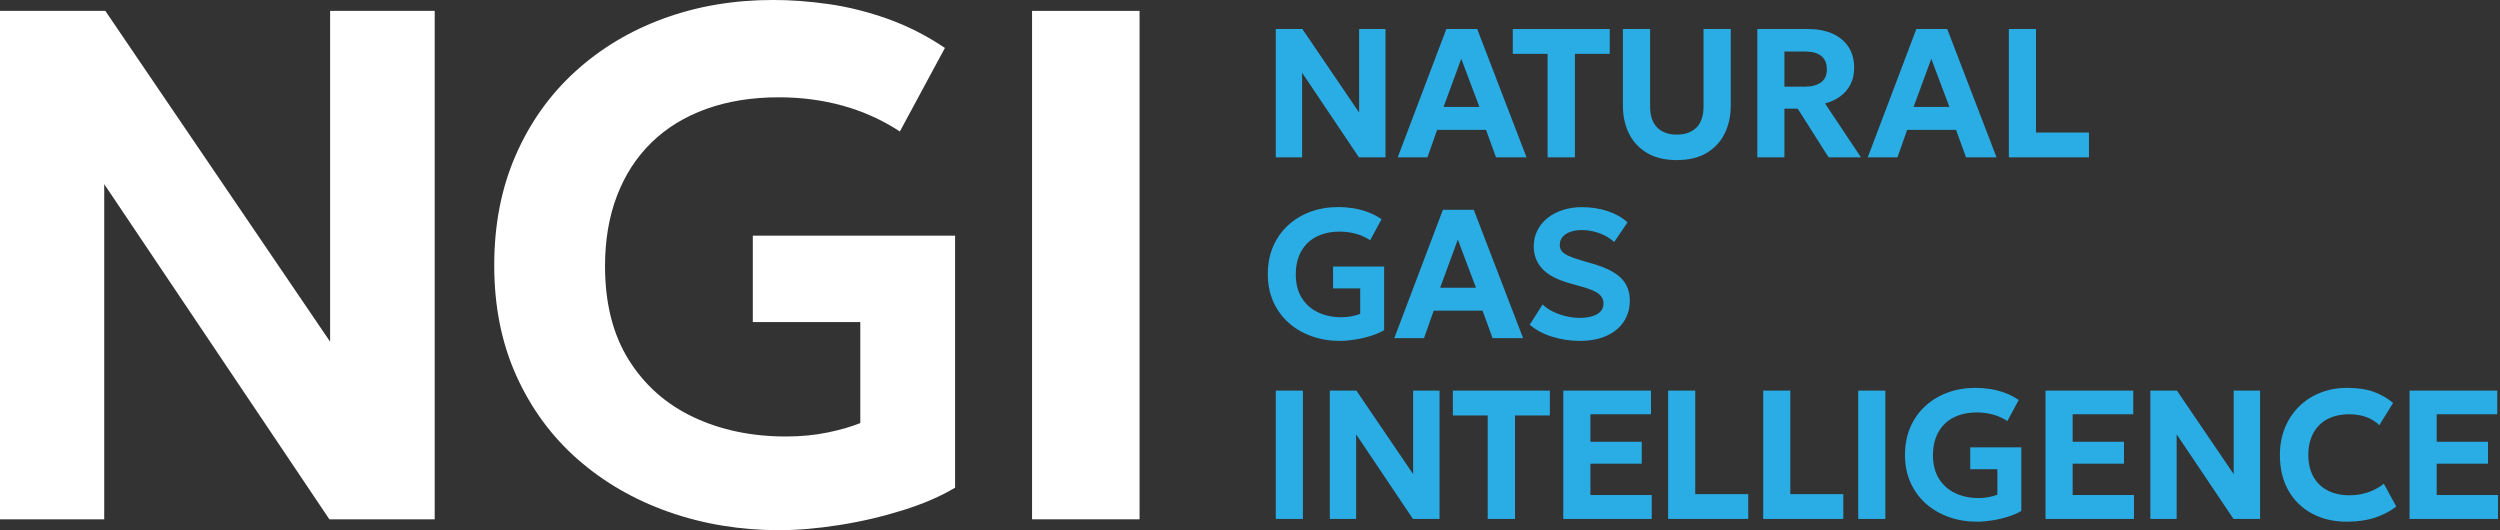
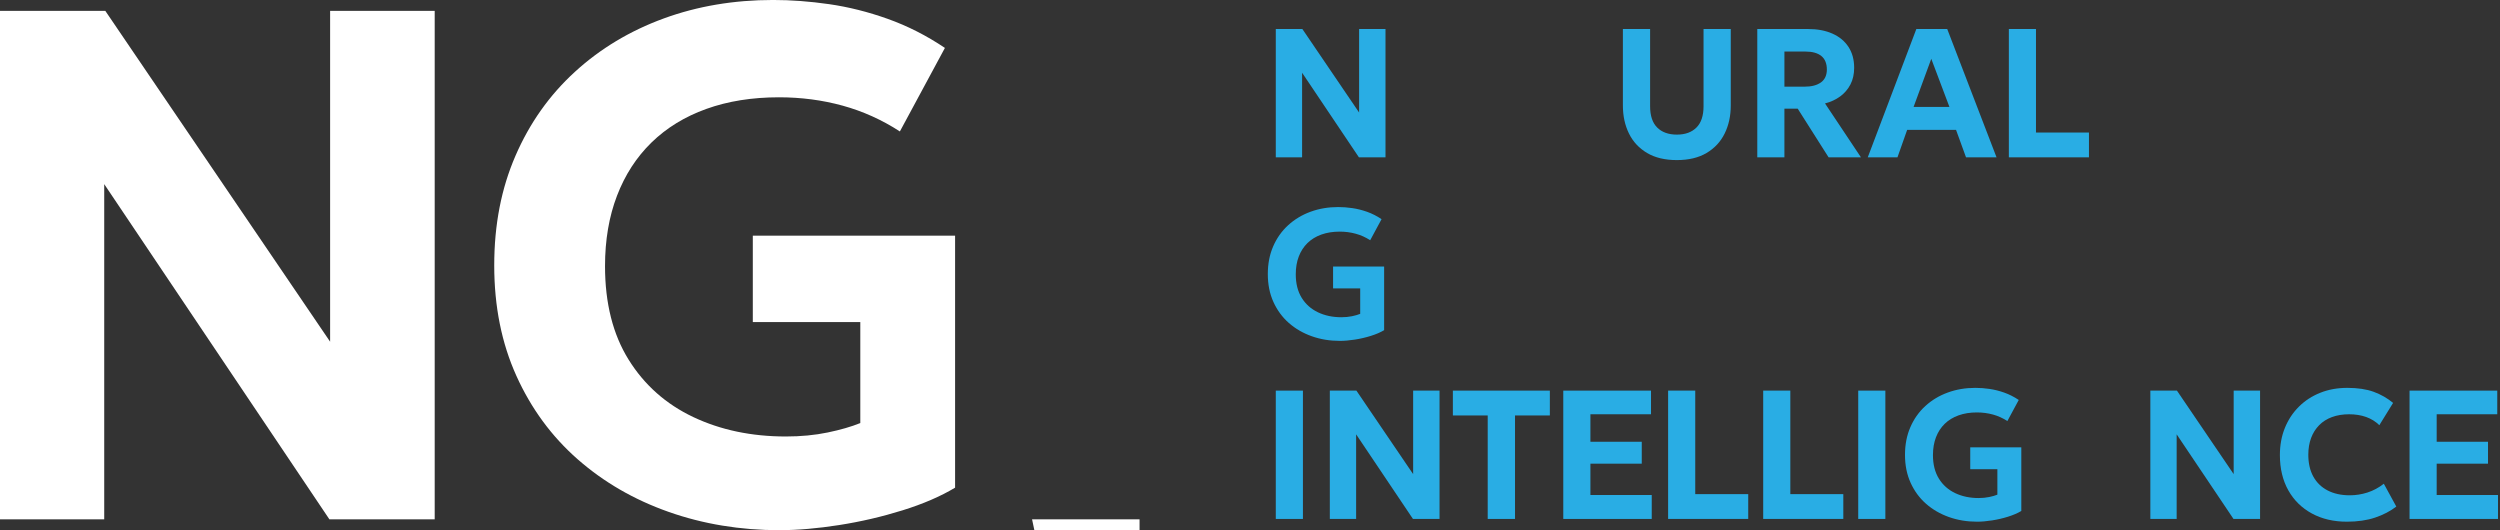
<svg xmlns="http://www.w3.org/2000/svg" fill="none" viewBox="0 0 679 144">
  <rect x="0" y="0" width="679" height="144" fill="#333333" stroke="none" />
  <path d="m0 141.044v-138.088h28.605l61.055 89.853v-89.853h28.405v138.088h-28.604l-61.155-91.036v91.036z" fill="#fff" />
  <path d="m211.758 144c-10.717 0-20.781-1.662-30.179-4.979-9.404-3.317-17.638-8.091-24.708-14.302-7.07-6.212-12.61-13.761-16.618-22.636-4.014-8.875-6.018-18.871-6.018-29.986s1.923-20.912 5.769-29.787c3.847-8.875 9.224-16.474 16.126-22.785 6.902-6.311 14.944-11.147 24.117-14.502 9.174-3.355 19.083-5.029 29.738-5.029 4.867 0 9.927.38 15.192 1.133 5.259.759 10.568 2.085 15.927 3.996 5.358 1.911 10.537 4.537 15.534 7.892l-12.229 22.686c-4.867-3.155-10.046-5.489-15.535-7.002s-11.259-2.272-17.308-2.272c-7.301 0-13.873 1.052-19.724 3.155-5.85 2.104-10.817 5.147-14.893 9.124-4.077 3.977-7.201 8.794-9.367 14.452-2.172 5.657-3.255 12.031-3.255 19.132 0 10.058 2.135 18.528 6.41 25.399 4.276 6.871 10.127 12.068 17.558 15.584 7.431 3.517 15.814 5.278 25.15 5.278 4.077 0 7.855-.361 11.34-1.083s6.442-1.581 8.875-2.564v-27.422h-29.196v-23.476h54.938v68.45c-3.946 2.365-8.714 4.425-14.303 6.161-5.589 1.743-11.327 3.075-17.208 3.996-5.888.921-11.259 1.382-16.126 1.382z" fill="#fff" />
-   <path d="m280.307 141.044v-138.088h29.196v138.088z" fill="#fff" />
+   <path d="m280.307 141.044h29.196v138.088z" fill="#fff" />
  <g fill="#29ade4">
    <path d="m346.504 42.733v-34.853h7.219l15.41 22.679v-22.679h7.17v34.853h-7.219l-15.435-22.978v22.978z" />
-     <path d="m379.627 42.733 13.194-34.853h8.39l13.393 34.853h-8.29l-2.713-7.469h-13.269l-2.639 7.469zm12.447-13.692h9.734l-4.929-13.07z" />
-     <path d="m420.33 42.733v-28.107h-9.46v-6.747h26.339v6.747h-9.46v28.107z" />
    <path d="m455.439 43.479c-3.218 0-5.919-.641-8.091-1.929-2.172-1.288-3.815-3.043-4.917-5.278-1.101-2.234-1.655-4.774-1.655-7.63v-20.763h7.393v20.962c0 2.589.642 4.525 1.93 5.801 1.288 1.276 3.068 1.917 5.34 1.917s4.027-.641 5.315-1.917c1.288-1.276 1.929-3.212 1.929-5.801v-20.962h7.394v20.763c0 2.838-.554 5.377-1.655 7.618-1.102 2.241-2.745 4.002-4.917 5.29-2.172 1.288-4.861 1.929-8.066 1.929z" />
    <path d="m477.278 42.733v-34.853h13.817c2.521 0 4.724.417 6.61 1.257 1.885.84 3.336 2.048 4.356 3.622 1.021 1.575 1.531 3.46 1.531 5.651 0 1.724-.342 3.243-1.02 4.543-.679 1.301-1.612 2.384-2.801 3.249s-2.552 1.494-4.095 1.892l9.759 14.638h-8.788l-8.39-13.219h-3.61v13.219zm7.369-19.194h5.477c1.892 0 3.373-.386 4.444-1.158 1.07-.772 1.606-1.948 1.606-3.523s-.498-2.844-1.494-3.647c-.996-.803-2.434-1.208-4.307-1.208h-5.726z" />
    <path d="m507.283 42.733 13.195-34.853h8.389l13.394 34.853h-8.29l-2.714-7.469h-13.269l-2.639 7.469zm12.448-13.692h9.734l-4.93-13.07z" />
    <path d="m545.603 42.733v-34.853h7.369v28.107h14.389v6.747z" />
    <path d="m363.905 92.585c-2.707 0-5.246-.417-7.617-1.257-2.372-.84-4.45-2.041-6.237-3.61-1.786-1.568-3.18-3.473-4.195-5.713-1.014-2.241-1.518-4.761-1.518-7.568s.485-5.278 1.456-7.518c.971-2.241 2.328-4.157 4.071-5.751 1.742-1.593 3.771-2.813 6.086-3.66 2.316-.846 4.818-1.27 7.506-1.27 1.226 0 2.509.093 3.834.286 1.326.193 2.67.529 4.021 1.008 1.35.479 2.657 1.145 3.921 1.992l-3.087 5.726c-1.226-.797-2.533-1.388-3.921-1.768-1.388-.38-2.845-.573-4.369-.573-1.843 0-3.504.268-4.979.797s-2.733 1.301-3.76 2.303c-1.026 1.002-1.817 2.222-2.365 3.647-.547 1.425-.821 3.037-.821 4.83 0 2.539.541 4.674 1.618 6.41 1.077 1.736 2.558 3.043 4.431 3.933 1.874.89 3.99 1.332 6.349 1.332 1.027 0 1.985-.093 2.863-.274.877-.18 1.624-.398 2.24-.647v-6.921h-7.369v-5.925h13.867v17.277c-.996.598-2.197 1.114-3.61 1.556s-2.857.778-4.344 1.008c-1.488.23-2.844.348-4.071.348z" />
-     <path d="m378.693 91.838 13.195-34.853h8.389l13.394 34.853h-8.29l-2.714-7.469h-13.269l-2.639 7.469zm12.448-13.692h9.734l-4.929-13.07z" />
-     <path d="m429.112 92.585c-2.57 0-5.072-.373-7.493-1.12-2.421-.747-4.475-1.836-6.149-3.261l3.51-5.527c.765.766 1.705 1.419 2.825 1.967 1.121.548 2.316.965 3.585 1.257 1.27.292 2.521.436 3.747.436 1.892 0 3.429-.33 4.606-.996 1.176-.666 1.767-1.637 1.767-2.913 0-1.027-.417-1.886-1.245-2.577-.827-.691-2.371-1.351-4.63-1.979l-3.187-.896c-3.504-.977-6.024-2.309-7.568-3.983-1.543-1.674-2.315-3.709-2.315-6.099 0-1.544.324-2.969.971-4.269.647-1.301 1.556-2.427 2.726-3.373 1.17-.946 2.558-1.681 4.157-2.203 1.6-.523 3.343-.784 5.216-.784 2.539 0 4.898.367 7.083 1.108 2.184.741 3.952 1.749 5.315 3.025l-3.635 5.353c-.666-.647-1.462-1.214-2.402-1.705s-1.955-.871-3.05-1.145c-1.095-.274-2.197-.411-3.311-.411-1.195 0-2.247.162-3.149.485-.903.324-1.606.79-2.104 1.394s-.747 1.332-.747 2.178c0 .647.181 1.201.535 1.656.355.454.965.884 1.818 1.282.852.398 2.029.815 3.522 1.245l3.287.971c3.454 1.014 5.956 2.297 7.518 3.859s2.34 3.585 2.34 6.074c0 2.16-.541 4.064-1.63 5.713-1.09 1.649-2.646 2.938-4.681 3.859s-4.444 1.382-7.232 1.382z" />
    <path d="m346.504 140.944v-34.853h7.369v34.853z" />
    <path d="m361.179 140.944v-34.853h7.22l15.41 22.679v-22.679h7.17v34.853h-7.22l-15.435-22.978v22.978z" />
    <path d="m404.061 140.944v-28.107h-9.46v-6.746h26.339v6.746h-9.46v28.107z" />
    <path d="m424.587 140.944v-34.853h23.825v6.423h-16.456v7.468h13.942v5.95h-13.942v8.514h16.655v6.498z" />
    <path d="m453.061 140.944v-34.853h7.369v28.107h14.39v6.746z" />
    <path d="m478.884 140.944v-34.853h7.369v28.107h14.389v6.746z" />
    <path d="m504.694 140.944v-34.853h7.369v34.853z" />
    <path d="m536.964 141.691c-2.707 0-5.246-.417-7.618-1.257-2.371-.84-4.45-2.042-6.236-3.61s-3.18-3.473-4.195-5.713c-1.014-2.241-1.518-4.762-1.518-7.569s.485-5.277 1.456-7.518 2.328-4.157 4.07-5.751c1.743-1.593 3.772-2.813 6.087-3.659 2.316-.847 4.818-1.27 7.506-1.27 1.226 0 2.508.093 3.834.286s2.67.529 4.021 1.009c1.35.479 2.657 1.145 3.921 1.991l-3.087 5.726c-1.226-.797-2.533-1.388-3.921-1.768-1.388-.379-2.845-.572-4.369-.572-1.843 0-3.504.268-4.979.797s-2.733 1.3-3.76 2.302-1.817 2.222-2.365 3.648c-.547 1.425-.821 3.037-.821 4.829 0 2.539.541 4.674 1.618 6.411 1.077 1.736 2.558 3.043 4.431 3.933 1.874.89 3.99 1.332 6.349 1.332 1.027 0 1.985-.093 2.863-.274.877-.18 1.624-.398 2.24-.647v-6.921h-7.369v-5.925h13.867v17.277c-.996.598-2.197 1.114-3.61 1.556s-2.857.778-4.344 1.008c-1.488.231-2.845.349-4.071.349z" />
-     <path d="m555.561 140.944v-34.853h23.825v6.423h-16.456v7.468h13.941v5.95h-13.941v8.514h16.655v6.498z" />
    <path d="m584.035 140.944v-34.853h7.22l15.41 22.679v-22.679h7.17v34.853h-7.22l-15.435-22.978v22.978z" />
    <path d="m637.416 141.691c-3.603 0-6.771-.741-9.509-2.228-2.739-1.488-4.874-3.579-6.399-6.286-1.524-2.708-2.29-5.9-2.29-9.585 0-2.67.448-5.122 1.344-7.344.897-2.222 2.166-4.151 3.809-5.788s3.579-2.894 5.813-3.784c2.235-.89 4.674-1.332 7.332-1.332 2.819 0 5.209.355 7.17 1.07 1.96.716 3.715 1.718 5.278 3.013l-3.735 6.049c-1.014-.995-2.209-1.736-3.597-2.228-1.388-.491-2.925-.734-4.618-.734s-3.274.255-4.643.759-2.533 1.239-3.485 2.203c-.953.965-1.687 2.123-2.191 3.473-.504 1.351-.759 2.869-.759 4.544 0 2.321.454 4.3 1.356 5.937.903 1.637 2.197 2.894 3.884 3.772 1.687.877 3.697 1.319 6.037 1.319 1.612 0 3.199-.249 4.768-.747 1.568-.498 3.055-1.294 4.468-2.39l3.386 6.199c-1.643 1.264-3.566 2.26-5.776 3-2.209.741-4.755 1.108-7.643 1.108z" />
    <path d="m654.432 140.944v-34.853h23.825v6.423h-16.456v7.468h13.942v5.95h-13.942v8.514h16.655v6.498z" />
  </g>
</svg>